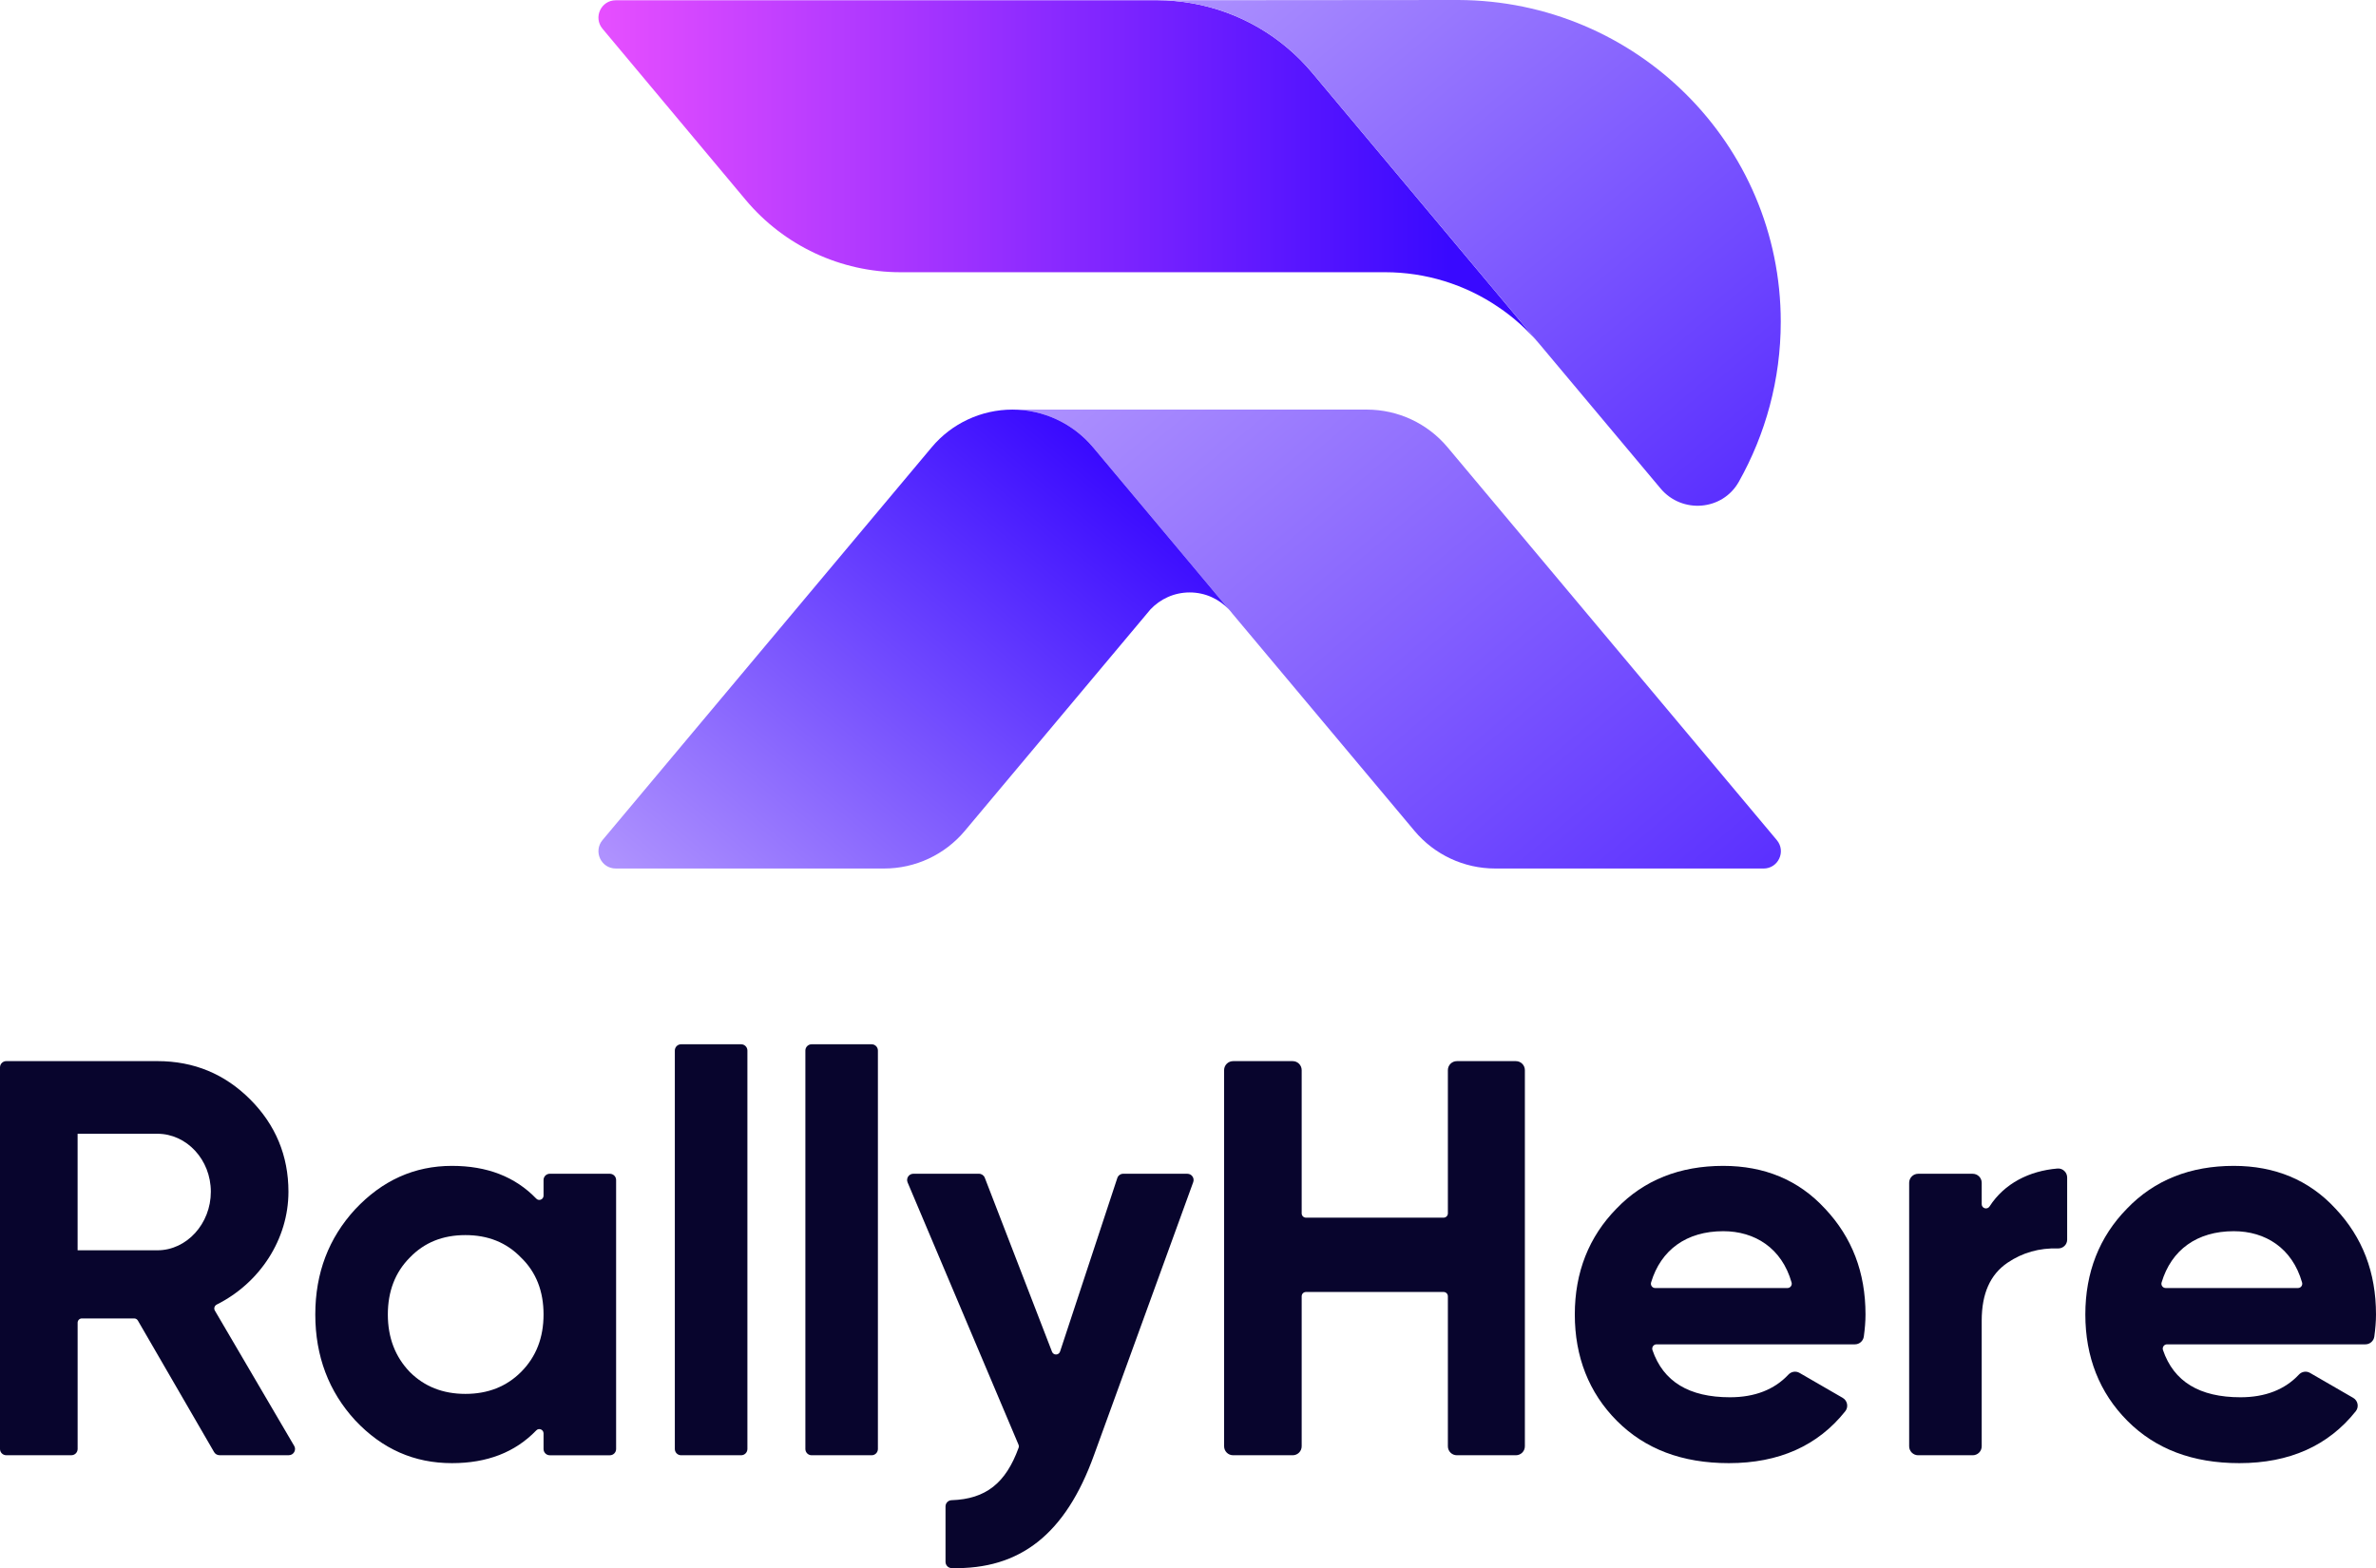
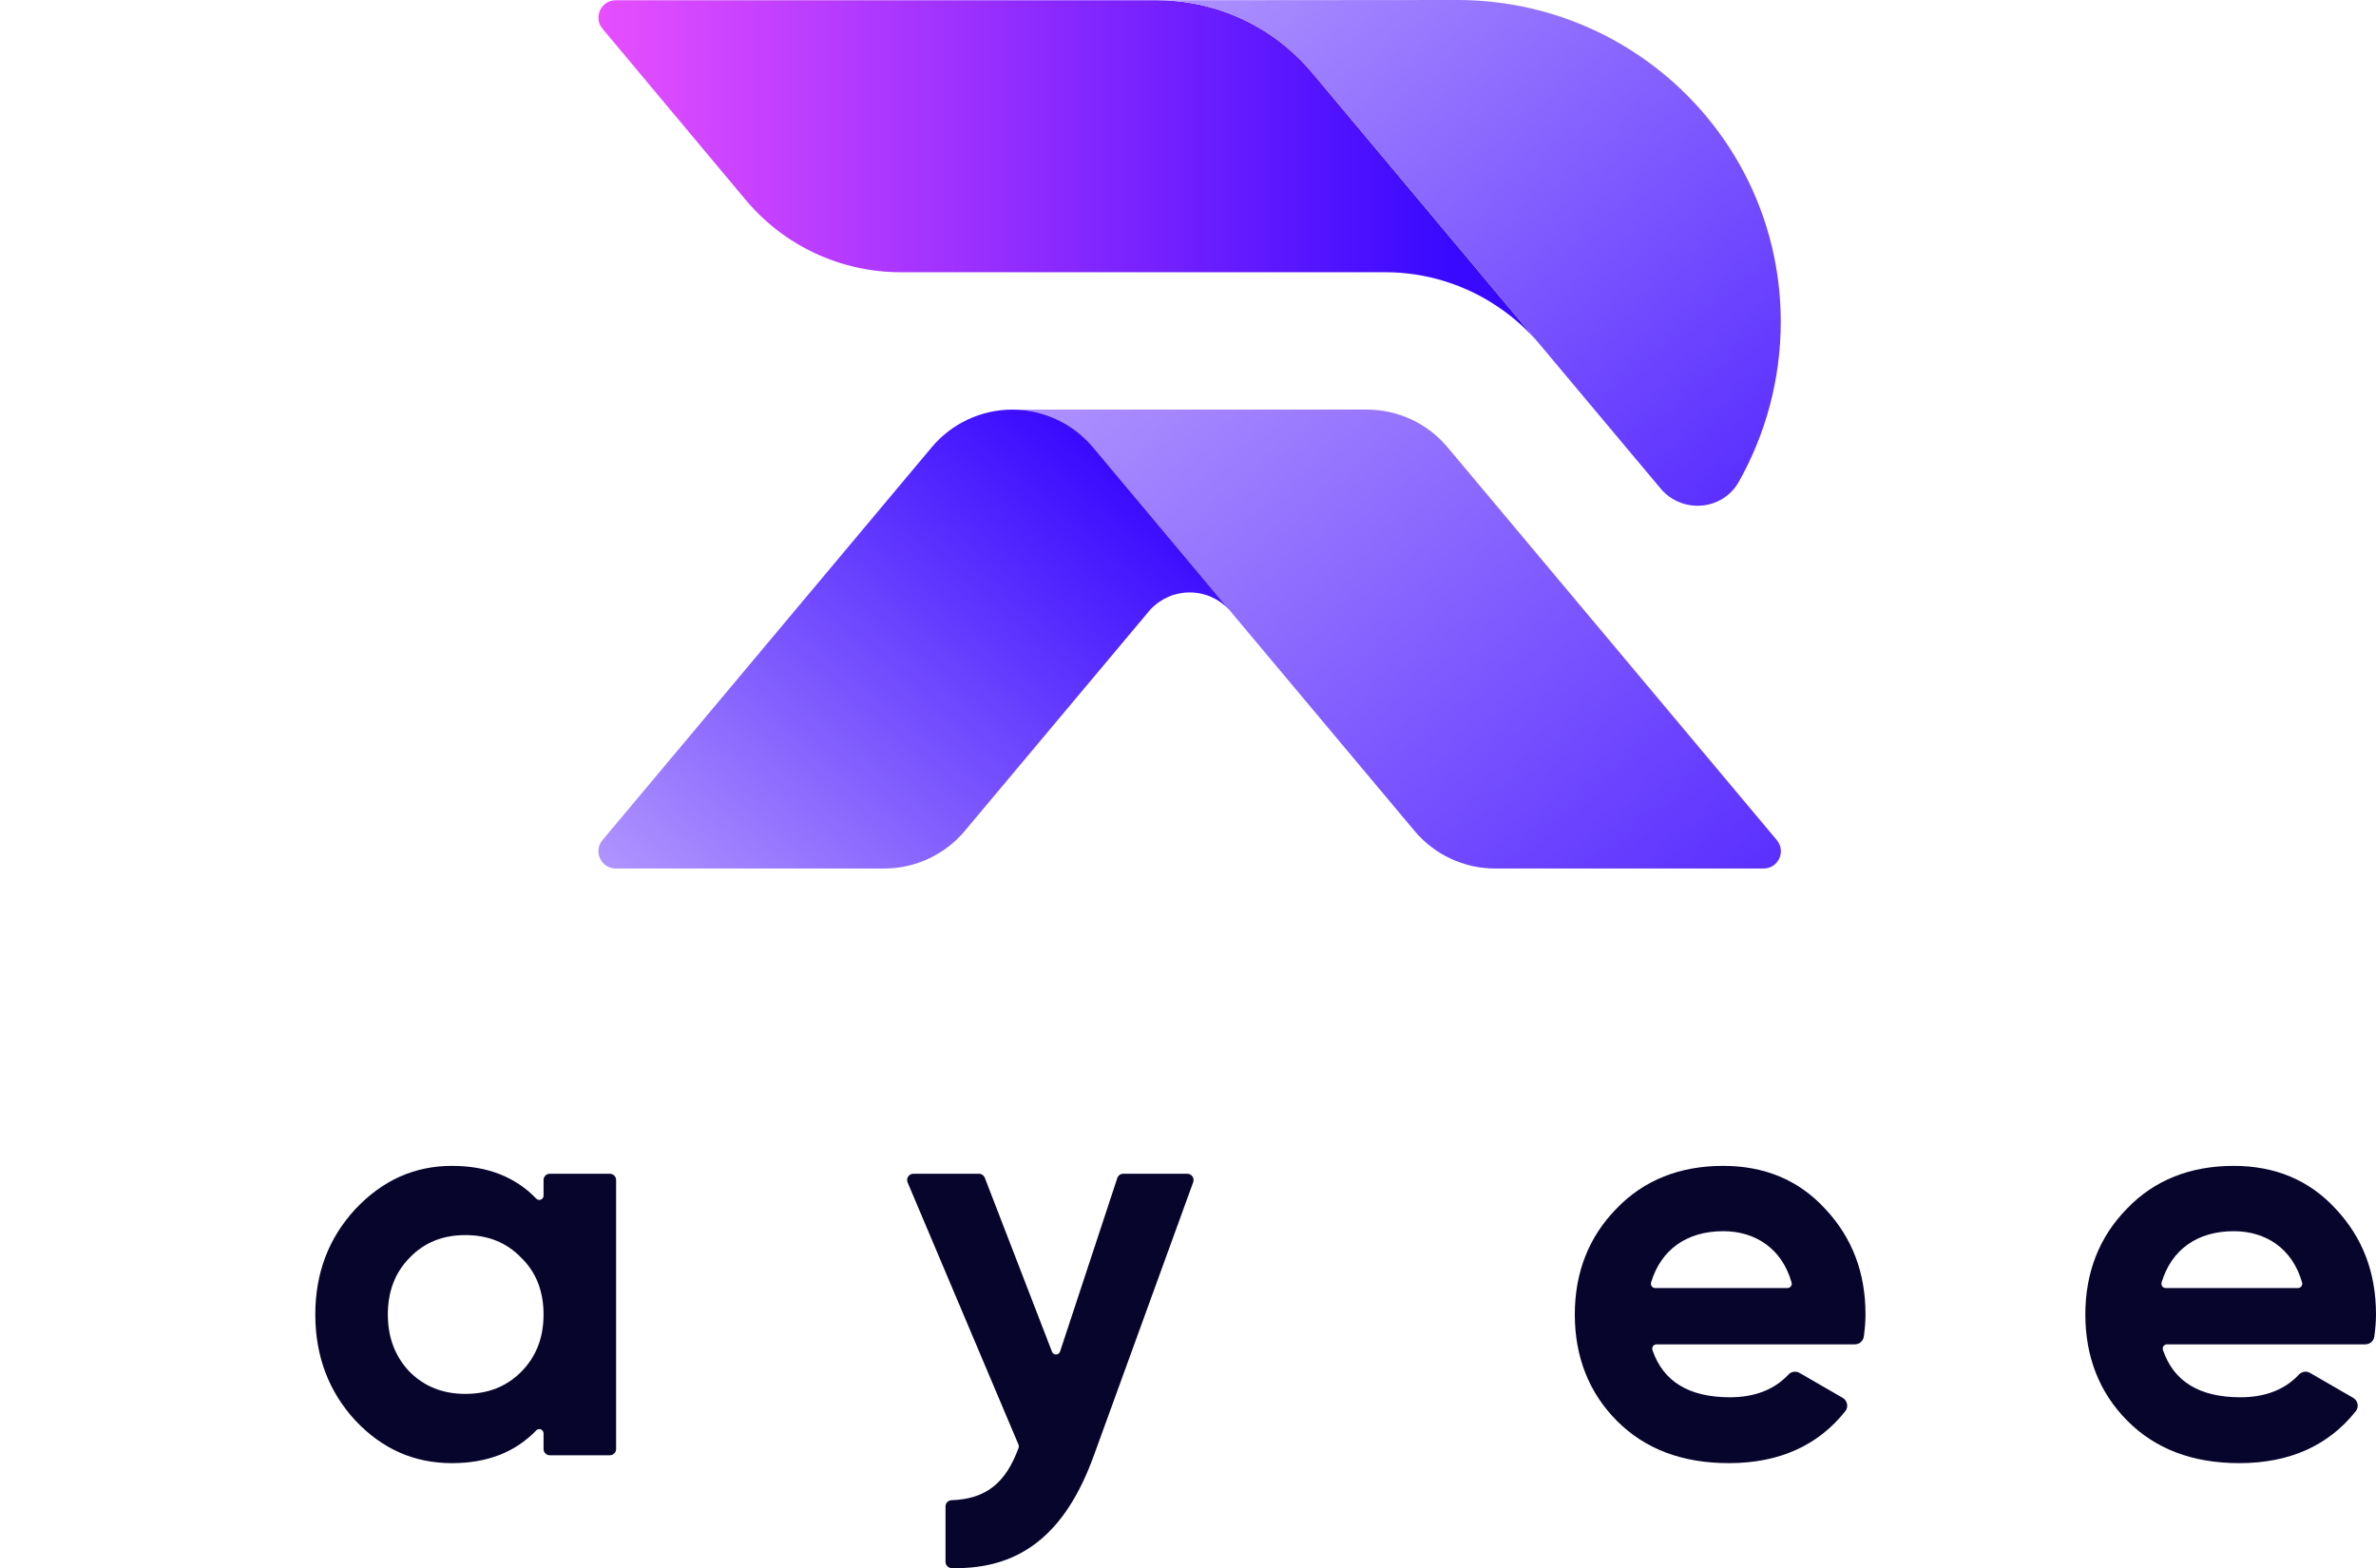
<svg xmlns="http://www.w3.org/2000/svg" width="606" height="400" viewBox="0 0 606 400" fill="none">
  <path d="M392.743 87.876C389.606 84.134 385.997 80.891 382.018 78.237C373.617 72.555 363.623 69.438 353.268 69.438H229.676C214.426 69.438 199.971 62.682 190.176 50.976L153.663 7.321C151.266 4.448 153.307 0.068 157.043 0.068H295.144C307.398 0.068 319.151 4.434 328.37 12.238C330.616 14.126 332.705 16.223 334.619 18.506L348.656 35.261L392.743 87.88V87.876Z" fill="url(#paint0_linear_682_245)" />
  <path d="M449.796 221.537H381.342C373.398 221.537 365.863 218.025 360.764 211.933L314.417 156.635C314.378 156.586 314.339 156.533 314.29 156.484C314.037 156.138 313.754 155.806 313.462 155.489L303.429 143.5L278.785 114.092C278.785 114.092 278.76 114.068 278.746 114.053C273.632 107.99 266.136 104.479 258.207 104.479H348.627C356.556 104.479 364.09 107.99 369.195 114.083L453.176 214.289C455.587 217.162 453.546 221.542 449.796 221.542V221.537Z" fill="url(#paint1_linear_682_245)" />
  <path d="M313.466 155.484C310.953 152.801 307.398 151.118 303.433 151.118C299.469 151.118 295.923 152.791 293.41 155.46L292.567 156.469L292.426 156.635L246.079 211.933C240.98 218.025 233.445 221.537 225.516 221.537H157.052C153.302 221.537 151.266 217.157 153.672 214.284L237.629 114.092C240.181 111.039 243.342 108.639 246.848 107.005C250.37 105.356 254.242 104.479 258.206 104.479C266.135 104.479 273.631 107.99 278.745 114.053C278.76 114.068 278.769 114.078 278.784 114.092L303.429 143.5L313.462 155.489L313.466 155.484Z" fill="url(#paint2_linear_682_245)" />
  <path d="M454.183 82.091C454.183 96.811 450.297 110.781 443.488 122.887C439.333 130.291 428.993 131.111 423.534 124.609L396.863 92.792L392.743 87.875L348.655 35.255L334.619 18.501C332.705 16.213 330.615 14.121 328.37 12.233C319.155 4.434 307.398 0.063 295.144 0.063L371.566 0H371.936C417.363 0.166 454.183 36.748 454.183 82.086V82.091Z" fill="url(#paint3_linear_682_245)" />
-   <path d="M75.024 368.799L54.802 334.305C54.481 333.758 54.705 333.056 55.27 332.768C66.287 327.256 73.568 316.091 73.568 303.985C73.568 294.796 70.271 286.899 63.808 280.431C57.354 273.968 49.469 270.666 40.152 270.666H1.593C0.716 270.666 0 271.378 0 272.261V369.599C0 370.477 0.711 371.194 1.593 371.194H18.206C19.082 371.194 19.798 370.482 19.798 369.599V337.392C19.798 336.787 20.285 336.299 20.88 336.299H34.22C34.609 336.299 34.97 336.504 35.165 336.846L54.607 370.399C54.89 370.887 55.416 371.189 55.986 371.189H73.661C74.888 371.189 75.653 369.853 75.029 368.794L75.024 368.799ZM40.152 318.92H19.793V289.196H40.152C47.609 289.196 53.775 295.805 53.775 303.985C53.775 312.165 47.609 318.92 40.152 318.92Z" fill="#08052D" />
  <path d="M155.547 299.396H140.225C139.348 299.396 138.632 300.108 138.632 300.991V304.981C138.632 305.947 137.454 306.449 136.777 305.742C131.37 300.143 124.235 297.387 115.269 297.387C105.654 297.387 97.487 301.118 90.595 308.449C83.859 315.771 80.416 324.672 80.416 335.301C80.416 345.929 83.859 354.977 90.595 362.298C97.487 369.629 105.654 373.214 115.269 373.214C124.24 373.214 131.37 370.459 136.777 364.859C137.449 364.157 138.632 364.654 138.632 365.62V369.61C138.632 370.488 139.343 371.205 140.225 371.205H155.547C156.424 371.205 157.14 370.493 157.14 369.61V300.996C157.14 300.118 156.429 299.401 155.547 299.401V299.396ZM132.905 349.948C129.179 353.679 124.445 355.548 118.702 355.548C112.96 355.548 108.241 353.679 104.51 349.948C100.784 346.065 98.919 341.183 98.919 335.296C98.919 329.408 100.784 324.526 104.51 320.79C108.236 316.907 112.96 315.044 118.702 315.044C124.445 315.044 129.174 316.912 132.905 320.79C136.772 324.521 138.632 329.408 138.632 335.296C138.632 341.183 136.767 346.065 132.905 349.948Z" fill="#08052D" />
-   <path d="M189.031 266.371H173.709C172.832 266.371 172.116 267.083 172.116 267.966V369.606C172.116 370.484 172.827 371.201 173.709 371.201H189.031C189.908 371.201 190.624 370.489 190.624 369.606V267.966C190.624 267.088 189.913 266.371 189.031 266.371Z" fill="#08052D" />
-   <path d="M222.316 266.371H207.003C206.127 266.371 205.411 267.083 205.411 267.966V369.606C205.411 370.484 206.122 371.201 207.003 371.201H222.316C223.193 371.201 223.909 370.489 223.909 369.606V267.966C223.909 267.088 223.198 266.371 222.316 266.371Z" fill="#08052D" />
  <path d="M302.849 299.396H286.485C285.803 299.396 285.184 299.835 284.97 300.489L270.368 344.754C270.047 345.719 268.688 345.758 268.318 344.802L251.169 300.411C250.926 299.796 250.341 299.396 249.684 299.396H232.954C231.814 299.396 231.039 300.557 231.488 301.616L259.77 368.498C259.877 368.761 259.887 369.054 259.79 369.308C256.531 378.268 251.486 382.375 242.68 382.667C241.832 382.697 241.155 383.399 241.155 384.262V398.388C241.155 399.237 241.828 399.964 242.69 399.983C260.189 400.412 271.761 391.296 279.013 371.2L304.33 301.543C304.71 300.499 303.94 299.401 302.835 299.401L302.849 299.396Z" fill="#08052D" />
-   <path d="M386.635 270.672H371.566C370.309 270.672 369.282 271.696 369.282 272.969V309.503C369.282 310.108 368.795 310.595 368.191 310.595H333.085C332.481 310.595 331.994 310.108 331.994 309.503V272.969C331.994 271.701 330.971 270.672 329.709 270.672H314.504C313.238 270.672 312.21 271.696 312.21 272.969V368.912C312.21 370.176 313.233 371.2 314.504 371.2H329.709C330.971 371.2 331.994 370.176 331.994 368.912V330.647C331.994 330.042 332.481 329.555 333.085 329.555H368.191C368.795 329.555 369.282 330.042 369.282 330.647V368.912C369.282 370.176 370.305 371.2 371.566 371.2H386.635C387.897 371.2 388.919 370.176 388.919 368.912V272.969C388.919 271.701 387.897 270.672 386.635 270.672Z" fill="#08052D" />
  <path d="M465.473 308.303C458.728 300.972 449.985 297.387 439.513 297.387C428.477 297.387 419.301 300.972 412.273 308.303C405.245 315.478 401.656 324.526 401.656 335.301C401.656 346.075 405.245 355.26 412.409 362.445C419.584 369.629 429.052 373.214 440.946 373.214C453.731 373.214 463.666 368.756 470.646 359.962C471.512 358.879 471.181 357.255 469.983 356.562L458.956 350.187C458.021 349.651 456.857 349.846 456.127 350.636C452.566 354.45 447.54 356.411 441.243 356.411C430.81 356.411 424.211 352.431 421.459 344.368C421.225 343.656 421.741 342.91 422.491 342.91H473.095C474.245 342.91 475.214 342.051 475.37 340.915C475.633 338.959 475.798 337.125 475.798 335.296C475.798 324.526 472.355 315.619 465.473 308.298V308.303ZM455.898 328.545H422.15C421.42 328.545 420.904 327.833 421.108 327.126C423.607 318.809 430.148 314.049 439.513 314.049C447.555 314.049 454.437 318.331 456.945 327.135C457.14 327.838 456.624 328.545 455.903 328.545H455.898Z" fill="#08052D" />
-   <path d="M524.77 298.062C517.567 298.657 511.216 301.872 507.446 307.72C506.852 308.647 505.435 308.247 505.435 307.154V301.701C505.435 300.433 504.412 299.403 503.141 299.403H489.226C487.965 299.403 486.932 300.428 486.932 301.701V368.915C486.932 370.178 487.965 371.202 489.226 371.202H503.141C504.412 371.202 505.435 370.178 505.435 368.915V336.883C505.435 329.981 507.583 325.104 512.034 322.084C515.838 319.504 520.173 318.295 524.858 318.451C526.149 318.49 527.23 317.504 527.23 316.212V300.359C527.23 299.028 526.1 297.955 524.77 298.062Z" fill="#08052D" />
  <path d="M595.674 308.303C588.929 300.972 580.186 297.387 569.724 297.387C558.678 297.387 549.502 300.972 542.474 308.303C535.446 315.478 531.866 324.526 531.866 335.301C531.866 346.075 535.446 355.26 542.62 362.445C549.785 369.629 559.253 373.214 571.147 373.214C583.931 373.214 593.867 368.756 600.846 359.962C601.713 358.879 601.392 357.255 600.184 356.562L589.157 350.187C588.232 349.651 587.058 349.846 586.328 350.636C582.768 354.45 577.741 356.411 571.444 356.411C561.011 356.411 554.422 352.431 551.67 344.368C551.426 343.656 551.943 342.91 552.693 342.91H603.296C604.446 342.91 605.425 342.051 605.571 340.915C605.834 338.959 605.999 337.125 605.999 335.296C605.999 324.526 602.556 315.619 595.674 308.298V308.303ZM586.099 328.545H552.361C551.621 328.545 551.105 327.833 551.319 327.126C553.808 318.809 560.349 314.049 569.724 314.049C577.766 314.049 584.638 318.331 587.146 327.135C587.351 327.838 586.834 328.545 586.104 328.545H586.099Z" fill="#08052D" />
  <defs>
    <linearGradient id="paint0_linear_682_245" x1="123.844" y1="43.966" x2="369.704" y2="43.966" gradientUnits="userSpaceOnUse">
      <stop offset="0.01" stop-color="#FC57FF" />
      <stop offset="1" stop-color="#3909FF" />
    </linearGradient>
    <linearGradient id="paint1_linear_682_245" x1="288.418" y1="79.09" x2="426.042" y2="242.857" gradientUnits="userSpaceOnUse">
      <stop stop-color="#AE92FE" />
      <stop offset="1" stop-color="#5B30FF" />
    </linearGradient>
    <linearGradient id="paint2_linear_682_245" x1="183.265" y1="244.925" x2="287.497" y2="120.887" gradientUnits="userSpaceOnUse">
      <stop offset="0.01" stop-color="#AE92FE" />
      <stop offset="1" stop-color="#3909FF" />
    </linearGradient>
    <linearGradient id="paint3_linear_682_245" x1="328.959" y1="-28.344" x2="451.346" y2="117.3" gradientUnits="userSpaceOnUse">
      <stop stop-color="#AE92FE" />
      <stop offset="1" stop-color="#5B30FF" />
    </linearGradient>
  </defs>
</svg>